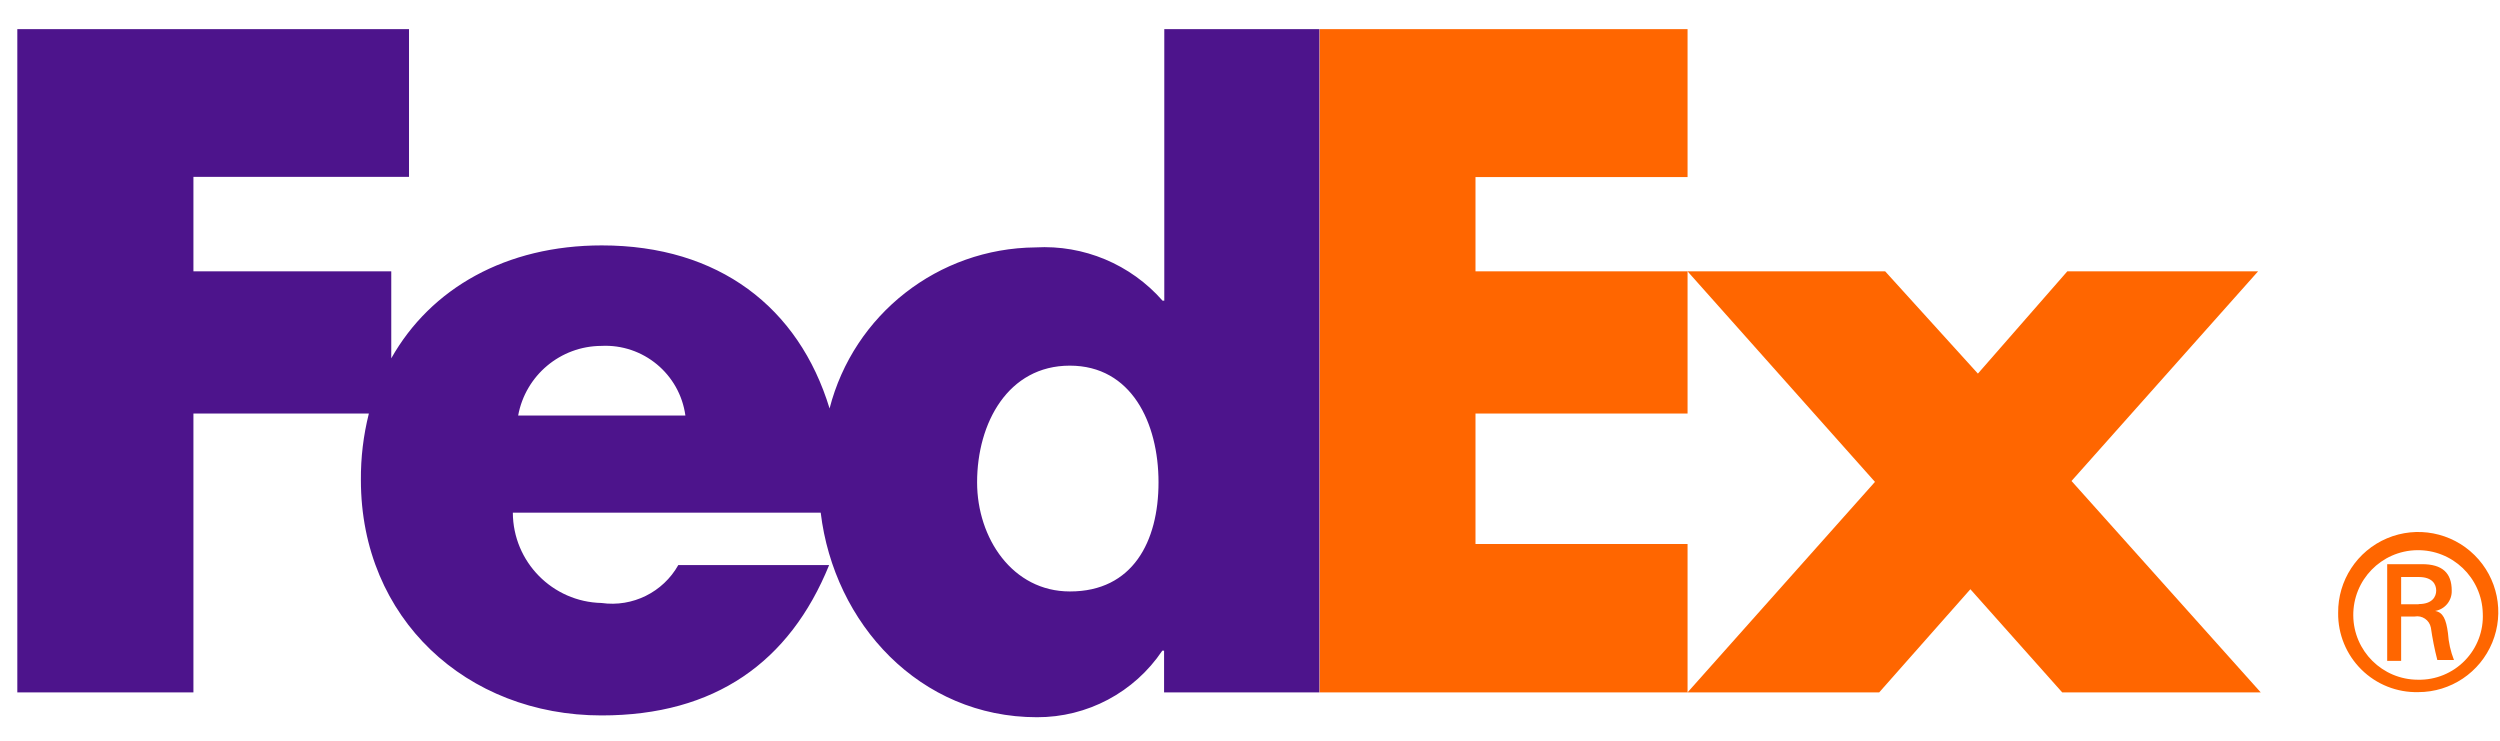
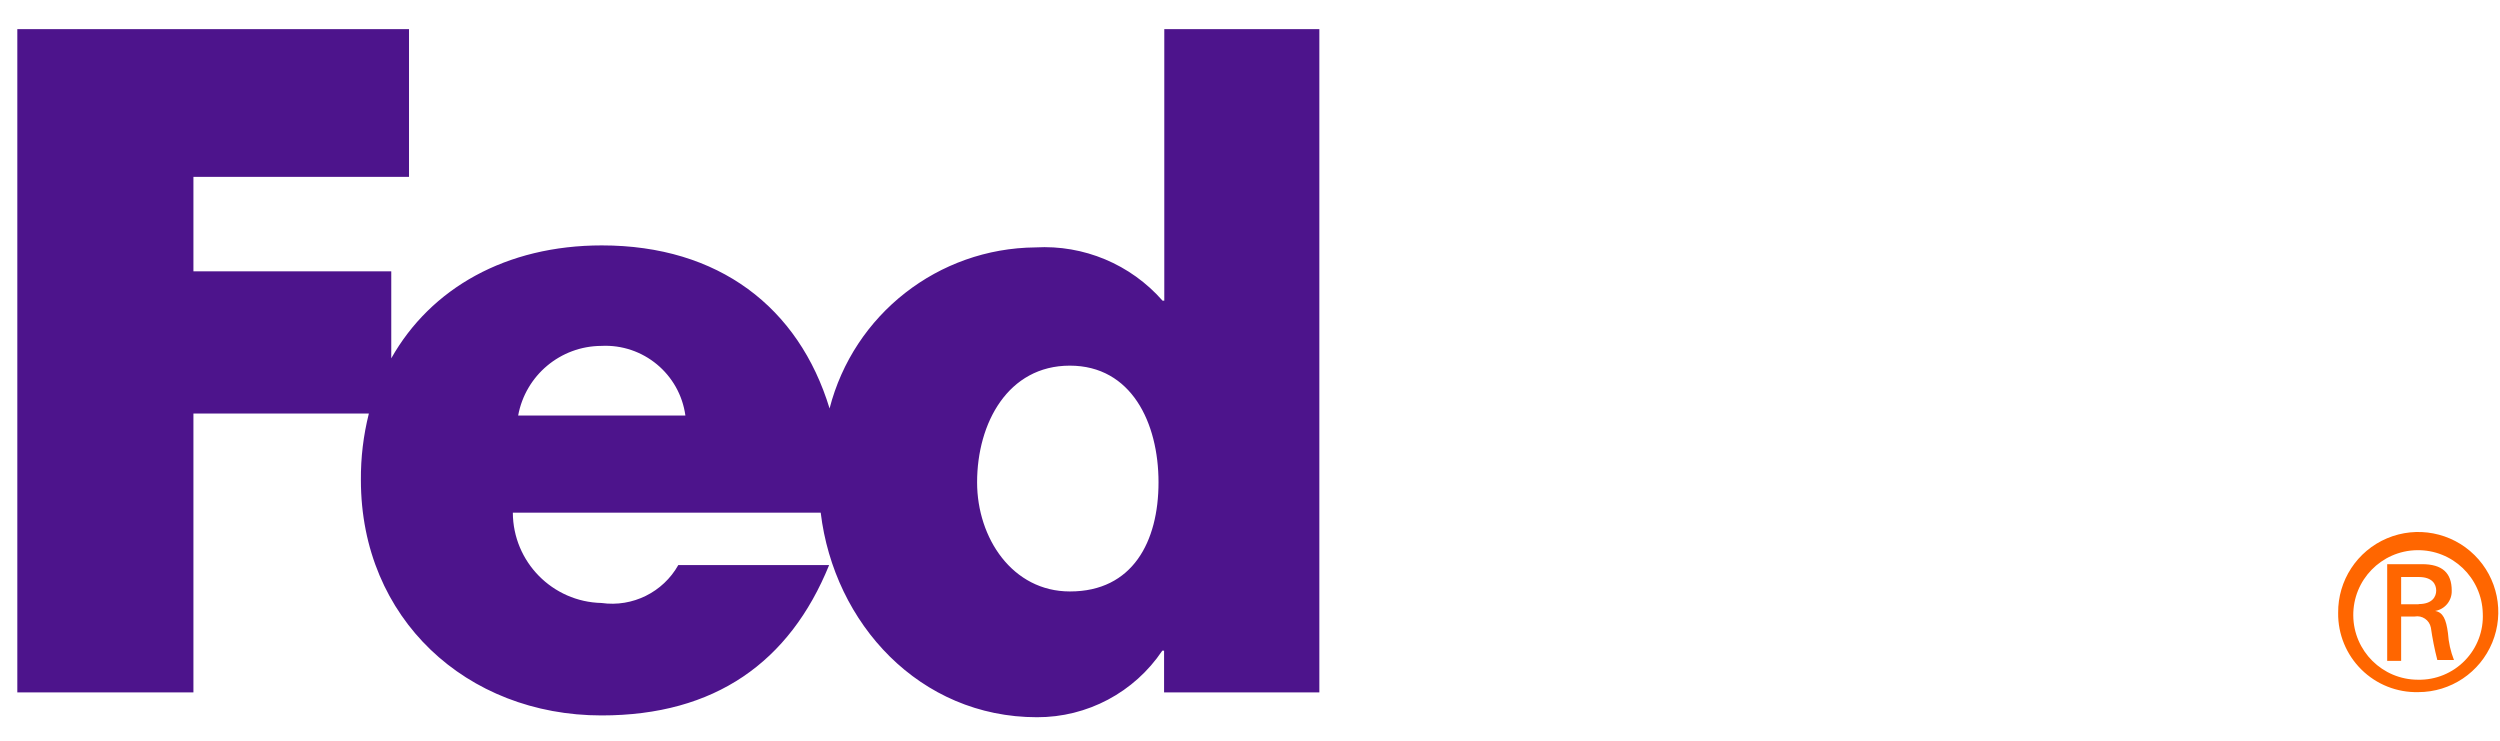
<svg xmlns="http://www.w3.org/2000/svg" width="81" height="24" viewBox="0 0 81 24" fill="none">
-   <path fill-rule="evenodd" clip-rule="evenodd" d="M66.815 22.433L63.84 19.091L60.886 22.433H54.677L60.749 15.613L54.677 8.792H61.08L64.084 12.105L66.98 8.792H73.161L67.117 15.584L73.247 22.433H66.815ZM42.754 22.433V0.944H54.677V5.738H47.806V8.792H54.677V13.399H47.806V17.625H54.677V22.433H42.754Z" fill="#FF6600" />
  <path fill-rule="evenodd" clip-rule="evenodd" d="M37.723 0.944V9.741H37.666C36.631 8.563 35.113 7.927 33.548 8.016C30.399 8.044 27.663 10.184 26.878 13.234C25.88 9.957 23.285 7.951 19.498 7.951C16.4 7.951 13.957 9.338 12.677 11.61V8.792H6.267V5.731H13.252V0.944H0.561V22.433H6.267V13.399H11.951C11.774 14.104 11.687 14.828 11.693 15.555C11.693 20.04 15.114 23.18 19.491 23.18C23.163 23.18 25.585 21.455 26.864 18.308H21.977C21.481 19.19 20.493 19.678 19.491 19.537C17.898 19.501 16.623 18.204 16.616 16.611H26.591C27.022 20.205 29.796 23.238 33.598 23.238C35.227 23.243 36.751 22.434 37.658 21.082H37.716V22.433H42.747V0.944H37.723ZM16.788 13.464C17.027 12.161 18.159 11.213 19.483 11.207C20.839 11.138 22.022 12.119 22.207 13.464H16.788ZM34.662 19.163C32.807 19.163 31.658 17.438 31.658 15.627C31.658 13.701 32.664 11.847 34.662 11.847C36.66 11.847 37.536 13.701 37.536 15.627C37.536 17.553 36.696 19.163 34.669 19.163H34.662Z" fill="#4D148C" />
  <path fill-rule="evenodd" clip-rule="evenodd" d="M80.442 19.867C80.411 18.716 79.457 17.805 78.306 17.826C77.155 17.847 76.236 18.791 76.246 19.943C76.256 21.094 77.192 22.022 78.344 22.023C78.914 22.035 79.464 21.81 79.862 21.401C80.26 20.993 80.47 20.437 80.442 19.867ZM77.797 19.975V21.412H77.345V18.279H78.473C79.134 18.279 79.436 18.566 79.436 19.134C79.448 19.458 79.217 19.741 78.897 19.795C79.156 19.838 79.256 20.068 79.314 20.514C79.334 20.812 79.399 21.105 79.508 21.383H78.969C78.88 21.037 78.811 20.687 78.76 20.334C78.713 20.091 78.48 19.931 78.236 19.975H77.797ZM78.365 19.572C78.803 19.572 78.933 19.335 78.933 19.134C78.933 18.933 78.811 18.695 78.365 18.695H77.797V19.579H78.365V19.572ZM75.756 19.86C75.745 18.808 76.369 17.853 77.338 17.442C78.306 17.032 79.427 17.246 80.175 17.986C80.923 18.726 81.15 19.844 80.75 20.817C80.35 21.79 79.403 22.425 78.35 22.425C77.663 22.441 76.998 22.177 76.509 21.693C76.02 21.209 75.748 20.547 75.756 19.86Z" fill="#FF6600" />
</svg>